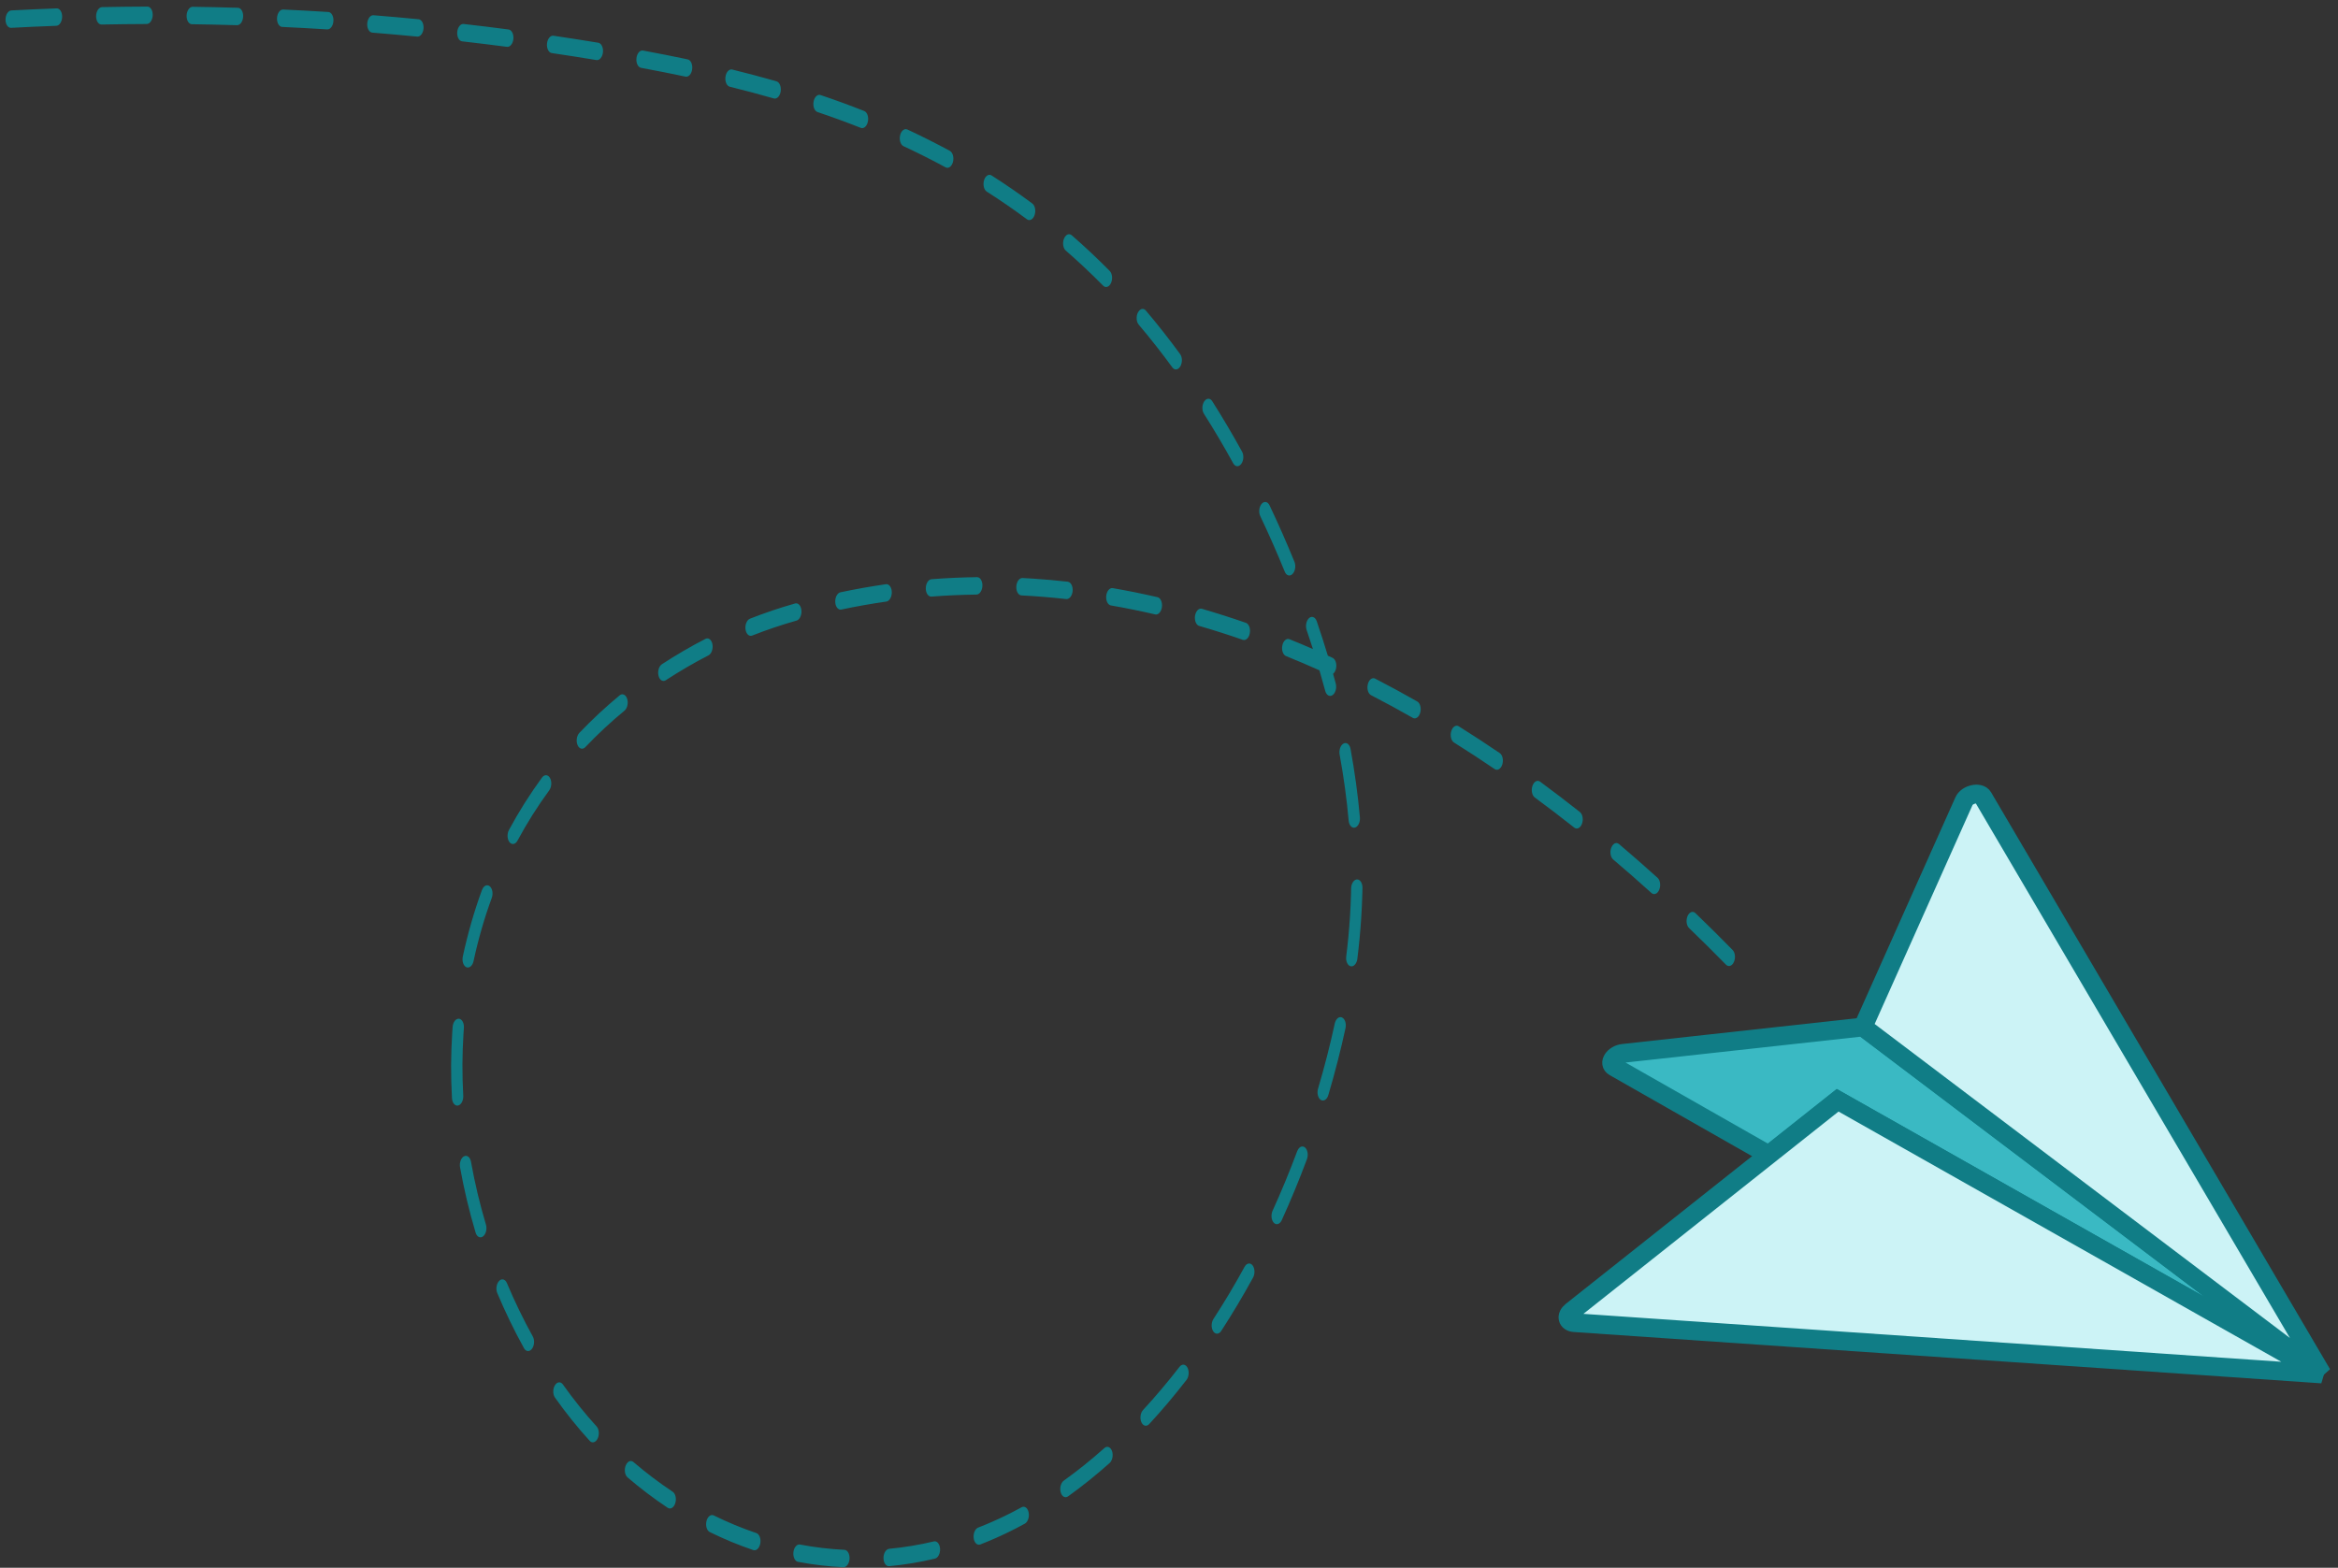
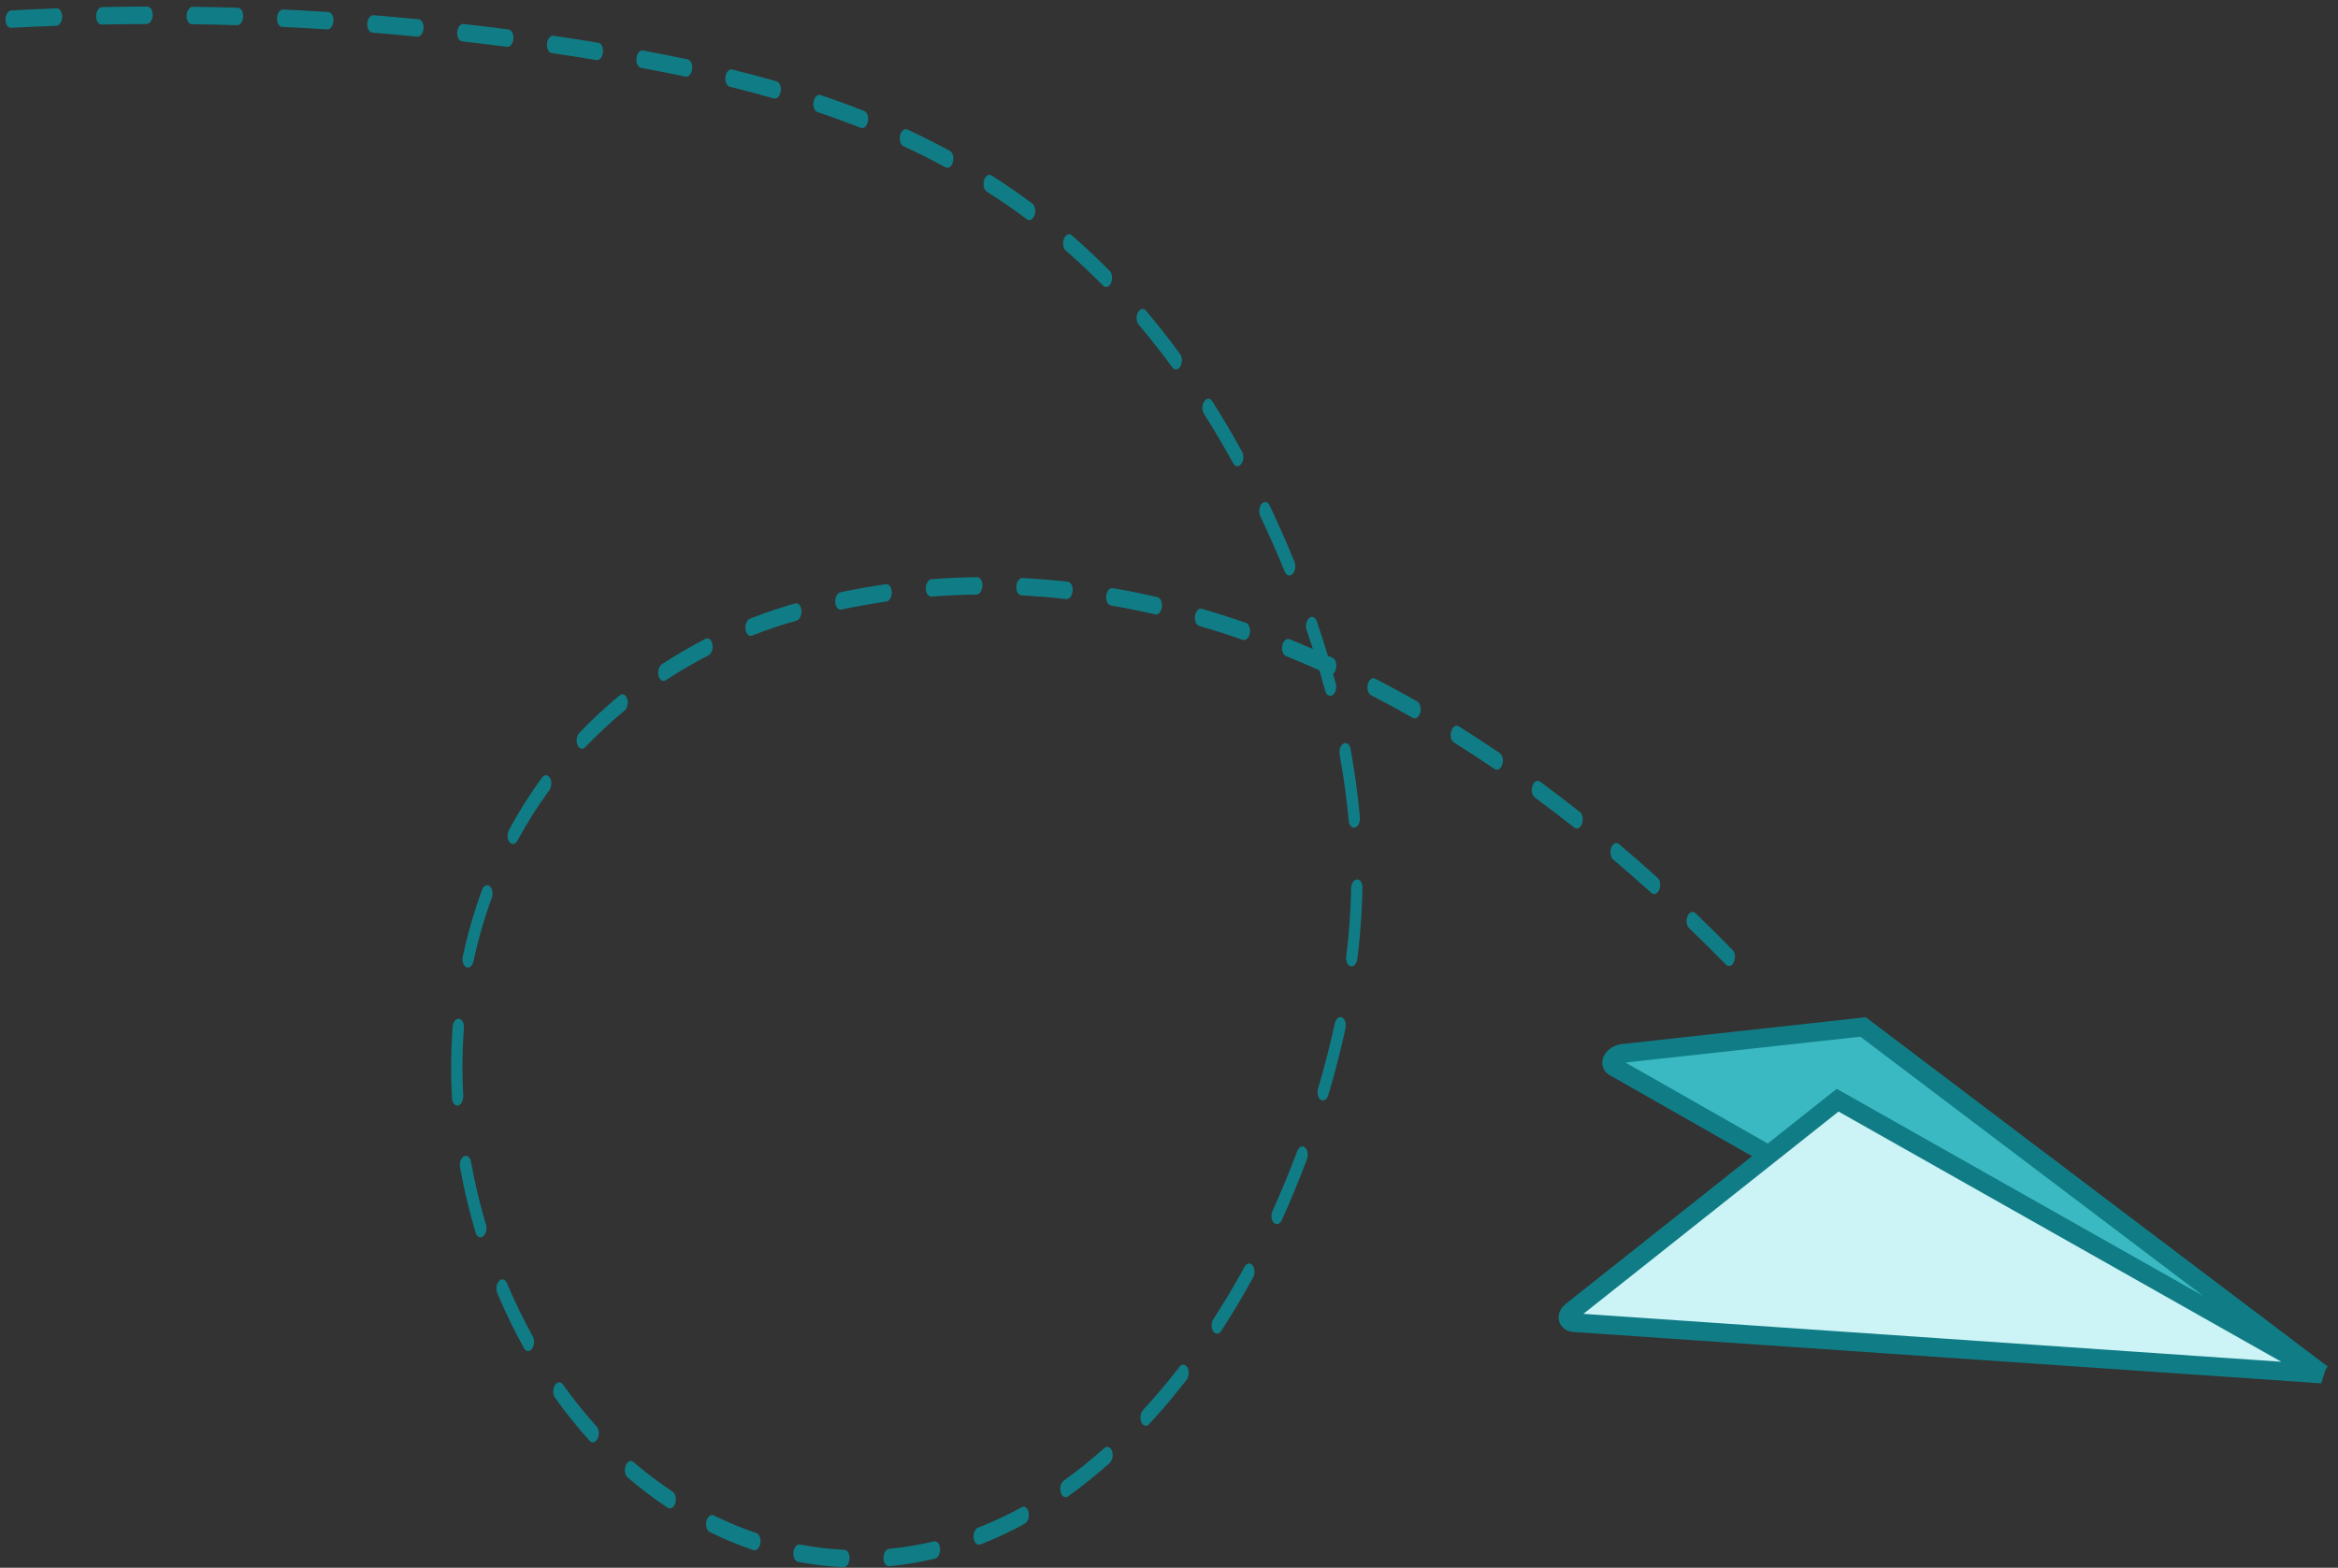
<svg xmlns="http://www.w3.org/2000/svg" width="249" height="167" viewBox="0 0 249 167" fill="none">
  <rect x="0" y="0" width="249" height="167" fill="#333333" stroke="none" />
  <g clip-path="url(#clip0_2019_426)">
    <path d="M247.291 146.36L198.418 109.397L172.866 112.208C171.874 112.317 171.248 113.27 171.917 113.651L188.377 123.023L195.712 117.205L247.291 146.36Z" fill="#3AB9C3" stroke="#107D86" stroke-width="2" />
    <path d="M195.712 117.205L167.375 139.679C166.751 140.174 166.91 140.84 167.666 140.892L247.291 146.36L195.712 117.205Z" fill="#CCF3F6" stroke="#107D86" stroke-width="2" />
-     <path d="M198.417 109.397L209.168 85.338C209.497 84.601 210.842 84.311 211.189 84.902L247.291 146.36L198.417 109.397Z" fill="#CCF3F6" stroke="#107D86" stroke-width="2" />
    <path d="M34.97 1.278C35.301 1.299 35.544 1.731 35.511 2.244C35.478 2.755 35.183 3.153 34.851 3.132C33.258 3.031 31.642 2.942 30.052 2.868C30.049 2.868 30.047 2.868 30.044 2.867C29.716 2.846 29.475 2.422 29.503 1.912C29.532 1.401 29.825 0.998 30.157 1.014C31.752 1.088 33.371 1.177 34.97 1.278ZM39.771 1.622C39.771 1.622 39.776 1.623 39.777 1.624C41.368 1.751 42.984 1.893 44.579 2.049C44.91 2.081 45.146 2.521 45.106 3.032C45.066 3.543 44.773 3.927 44.435 3.9C42.844 3.746 41.233 3.604 39.647 3.476C39.316 3.449 39.077 3.014 39.113 2.501C39.148 1.993 39.442 1.601 39.771 1.622ZM25.353 0.83C25.678 0.851 25.92 1.269 25.895 1.775C25.869 2.287 25.579 2.694 25.247 2.685C23.652 2.637 22.035 2.602 20.438 2.58C20.431 2.581 20.425 2.58 20.418 2.58C20.096 2.559 19.855 2.147 19.876 1.644C19.898 1.133 20.186 0.72 20.518 0.725C22.119 0.747 23.741 0.781 25.34 0.829C25.344 0.829 25.349 0.83 25.353 0.83ZM49.355 2.553C49.362 2.553 49.368 2.553 49.375 2.554C50.968 2.735 52.579 2.932 54.163 3.14C54.493 3.183 54.723 3.632 54.676 4.143C54.628 4.652 54.324 5.032 53.993 4.989C52.413 4.782 50.806 4.586 49.216 4.404C48.886 4.367 48.653 3.922 48.697 3.412C48.74 2.91 49.032 2.532 49.355 2.553ZM15.721 0.702C16.04 0.722 16.281 1.13 16.263 1.628C16.244 2.139 15.96 2.556 15.627 2.557C14.03 2.563 12.41 2.582 10.813 2.613C10.476 2.618 10.222 2.21 10.237 1.697C10.252 1.185 10.533 0.764 10.866 0.758C12.467 0.726 14.091 0.707 15.693 0.702C15.703 0.702 15.713 0.701 15.721 0.702ZM58.912 3.803C58.923 3.803 58.934 3.804 58.944 3.806C60.532 4.041 62.138 4.292 63.718 4.552C64.047 4.608 64.269 5.064 64.215 5.574C64.161 6.082 63.853 6.453 63.522 6.398C61.946 6.137 60.344 5.887 58.761 5.653C58.432 5.605 58.206 5.151 58.257 4.641C58.305 4.149 58.595 3.782 58.912 3.803ZM6.077 0.895C6.39 0.916 6.63 1.309 6.619 1.799C6.608 2.312 6.329 2.737 5.996 2.749C4.397 2.807 2.776 2.88 1.178 2.965C0.852 2.983 0.58 2.583 0.588 2.07C0.596 1.558 0.872 1.129 1.205 1.11C2.808 1.025 4.433 0.953 6.037 0.894C6.05 0.894 6.063 0.895 6.077 0.895ZM68.437 5.378C68.452 5.379 68.468 5.38 68.484 5.384C70.131 5.688 71.731 6.005 73.24 6.325C73.567 6.393 73.781 6.862 73.717 7.369C73.653 7.877 73.34 8.231 73.009 8.163C71.507 7.845 69.914 7.529 68.273 7.226C67.945 7.165 67.726 6.704 67.784 6.194C67.84 5.711 68.126 5.358 68.437 5.378ZM77.912 7.397C77.935 7.398 77.959 7.401 77.982 7.407C79.596 7.805 81.185 8.227 82.701 8.663C83.024 8.756 83.222 9.239 83.143 9.744C83.064 10.248 82.737 10.581 82.414 10.487C80.907 10.054 79.33 9.634 77.725 9.239C77.4 9.16 77.193 8.685 77.264 8.179C77.33 7.709 77.612 7.378 77.912 7.397ZM87.287 10.103C87.321 10.105 87.356 10.112 87.39 10.124C88.977 10.659 90.541 11.231 92.038 11.824C92.356 11.948 92.533 12.454 92.432 12.95C92.332 13.446 91.995 13.748 91.676 13.621C90.191 13.034 88.641 12.468 87.067 11.937C86.746 11.829 86.558 11.335 86.647 10.834C86.726 10.386 87 10.085 87.287 10.103ZM96.489 13.758C96.538 13.761 96.586 13.772 96.635 13.794C98.179 14.512 99.703 15.279 101.164 16.073C101.471 16.24 101.618 16.77 101.491 17.253C101.365 17.738 101.012 17.994 100.704 17.826C99.261 17.042 97.753 16.283 96.226 15.573C95.913 15.427 95.75 14.912 95.862 14.421C95.958 14.005 96.22 13.74 96.489 13.758ZM105.408 18.624C105.475 18.628 105.542 18.649 105.606 18.691C107.086 19.634 108.545 20.638 109.941 21.678C110.234 21.896 110.343 22.449 110.184 22.913C110.026 23.376 109.66 23.576 109.366 23.357C107.989 22.332 106.551 21.341 105.091 20.411C104.79 20.218 104.66 19.677 104.803 19.203C104.915 18.83 105.161 18.608 105.408 18.624ZM113.884 24.95C113.974 24.955 114.062 24.992 114.144 25.064C115.527 26.267 116.888 27.545 118.187 28.863C118.458 29.137 118.52 29.711 118.325 30.143C118.13 30.576 117.754 30.704 117.483 30.429C116.205 29.133 114.867 27.875 113.505 26.691C113.222 26.445 113.136 25.881 113.312 25.432C113.438 25.112 113.663 24.935 113.884 24.95ZM121.716 32.907C121.832 32.915 121.945 32.973 122.041 33.087C123.283 34.554 124.509 36.112 125.685 37.719C125.927 38.05 125.938 38.635 125.708 39.026C125.479 39.417 125.097 39.467 124.855 39.136C123.699 37.557 122.494 36.024 121.272 34.581C121.016 34.278 120.979 33.698 121.192 33.284C121.325 33.026 121.524 32.895 121.716 32.907ZM128.72 42.475C128.861 42.484 128.999 42.571 129.103 42.735C130.198 44.46 131.268 46.269 132.282 48.113C132.492 48.493 132.451 49.079 132.191 49.423C131.932 49.767 131.552 49.737 131.342 49.357C130.345 47.545 129.293 45.766 128.217 44.07C127.99 43.714 128.006 43.126 128.251 42.758C128.383 42.559 128.554 42.465 128.72 42.475ZM134.772 53.474C134.941 53.484 135.102 53.604 135.207 53.826C136.136 55.779 137.029 57.807 137.863 59.852C138.035 60.275 137.944 60.852 137.658 61.142C137.374 61.431 137.002 61.323 136.83 60.901C136.011 58.889 135.131 56.895 134.218 54.974C134.027 54.572 134.094 53.989 134.367 53.671C134.49 53.53 134.634 53.465 134.772 53.474ZM109.952 61.632C111.198 61.712 112.465 61.825 113.716 61.966C114.046 62.002 114.279 62.447 114.236 62.958C114.193 63.468 113.888 63.848 113.56 63.816C111.97 63.637 110.371 63.507 108.786 63.426L108.781 63.426C108.451 63.405 108.21 62.978 108.24 62.469C108.269 61.957 108.563 61.556 108.894 61.573C109.248 61.59 109.6 61.61 109.952 61.632ZM104.085 61.481C104.403 61.502 104.644 61.903 104.628 62.4C104.611 62.912 104.329 63.331 103.995 63.336C102.396 63.356 100.782 63.429 99.197 63.551C98.864 63.576 98.595 63.183 98.598 62.671C98.6 62.16 98.871 61.724 99.204 61.699C100.807 61.575 102.439 61.502 104.055 61.48C104.065 61.48 104.075 61.48 104.085 61.481ZM118.47 62.645C118.483 62.646 118.498 62.647 118.512 62.65C120.091 62.923 121.694 63.248 123.277 63.614C123.603 63.69 123.813 64.162 123.744 64.67C123.677 65.176 123.359 65.525 123.03 65.45C121.462 65.086 119.874 64.765 118.31 64.493C117.982 64.436 117.761 63.977 117.817 63.468C117.869 62.982 118.157 62.625 118.47 62.645ZM94.435 62.231C94.731 62.25 94.967 62.603 94.978 63.07C94.99 63.58 94.73 64.033 94.397 64.081C92.8 64.31 91.188 64.596 89.605 64.931C89.27 65.003 88.982 64.647 88.955 64.14C88.928 63.633 89.175 63.164 89.508 63.094C91.108 62.754 92.738 62.465 94.353 62.233C94.381 62.23 94.408 62.229 94.435 62.231ZM127.919 64.835C127.947 64.837 127.976 64.843 128.004 64.851C129.557 65.302 131.134 65.805 132.69 66.346C133.011 66.458 133.197 66.954 133.105 67.454C133.015 67.954 132.683 68.269 132.361 68.157C130.817 67.62 129.255 67.121 127.715 66.675C127.391 66.582 127.194 66.097 127.274 65.592C127.347 65.134 127.625 64.817 127.919 64.835ZM139.755 65.715C139.953 65.728 140.137 65.891 140.234 66.174C140.653 67.4 141.048 68.627 141.415 69.844C141.584 69.921 141.752 69.998 141.92 70.075C142.234 70.22 142.397 70.735 142.286 71.227C142.229 71.472 142.115 71.665 141.977 71.778C142.074 72.124 142.168 72.468 142.259 72.811C142.384 73.274 142.233 73.826 141.924 74.044C141.615 74.261 141.264 74.063 141.139 73.599C140.945 72.874 140.74 72.142 140.524 71.406C139.337 70.874 138.143 70.365 136.961 69.887C136.644 69.759 136.469 69.253 136.571 68.757C136.673 68.261 137.01 67.962 137.33 68.091C138.159 68.426 138.995 68.776 139.83 69.14C139.614 68.464 139.39 67.786 139.158 67.109C139.007 66.667 139.125 66.099 139.422 65.839C139.529 65.747 139.644 65.708 139.755 65.715ZM84.816 64.27C85.085 64.287 85.312 64.584 85.352 65.009C85.401 65.512 85.173 66.003 84.843 66.106C84.838 66.107 84.833 66.109 84.827 66.11C83.248 66.555 81.66 67.091 80.108 67.702C79.781 67.831 79.463 67.533 79.398 67.037C79.333 66.541 79.545 66.035 79.872 65.906C81.453 65.284 83.07 64.739 84.678 64.285L84.727 64.274C84.757 64.269 84.787 64.268 84.816 64.27ZM146.296 72.244C146.351 72.248 146.405 72.263 146.458 72.29C147.946 73.058 149.454 73.876 150.94 74.725C151.246 74.9 151.388 75.432 151.256 75.914C151.125 76.395 150.769 76.644 150.464 76.469C148.989 75.627 147.493 74.814 146.016 74.052C145.706 73.893 145.554 73.368 145.676 72.882C145.776 72.479 146.034 72.228 146.296 72.244ZM75.353 68.005C75.594 68.021 75.807 68.26 75.875 68.633C75.964 69.118 75.777 69.645 75.455 69.811C73.897 70.613 72.366 71.505 70.906 72.461C70.593 72.666 70.247 72.451 70.132 71.982C70.016 71.512 70.176 70.965 70.488 70.761C71.979 69.785 73.541 68.873 75.132 68.055C75.206 68.016 75.281 68 75.353 68.005ZM155.168 77.307C155.234 77.311 155.299 77.331 155.362 77.371C156.814 78.279 158.283 79.238 159.725 80.221C160.023 80.423 160.144 80.969 159.995 81.44C159.845 81.911 159.483 82.127 159.185 81.925C157.753 80.95 156.295 79.998 154.854 79.095C154.551 78.907 154.42 78.367 154.561 77.892C154.672 77.514 154.919 77.291 155.168 77.307ZM66.309 73.96C66.511 73.973 66.698 74.146 66.793 74.439C66.938 74.887 66.811 75.452 66.511 75.7C65.043 76.912 63.64 78.22 62.341 79.585C62.059 79.881 61.687 79.783 61.51 79.366C61.333 78.948 61.418 78.369 61.7 78.072C63.037 76.667 64.48 75.323 65.988 74.077C66.091 73.992 66.202 73.953 66.309 73.96ZM143.313 79.153C143.554 79.168 143.767 79.408 143.835 79.782C144.284 82.23 144.62 84.681 144.831 87.067C144.876 87.57 144.644 88.057 144.314 88.155C143.985 88.252 143.68 87.924 143.635 87.421C143.431 85.117 143.107 82.749 142.672 80.38C142.583 79.894 142.771 79.368 143.092 79.203C143.166 79.164 143.241 79.148 143.313 79.153ZM163.8 83.18C163.877 83.185 163.953 83.213 164.025 83.266C165.437 84.306 166.862 85.394 168.261 86.501C168.55 86.729 168.65 87.286 168.485 87.745C168.319 88.204 167.95 88.389 167.661 88.161C166.273 87.062 164.857 85.981 163.454 84.95C163.161 84.734 163.051 84.182 163.208 83.717C163.327 83.366 163.565 83.165 163.8 83.18ZM172.177 89.807C172.265 89.812 172.351 89.847 172.431 89.915C173.799 91.074 175.18 92.283 176.533 93.507C176.813 93.759 176.893 94.326 176.712 94.771C176.532 95.217 176.158 95.374 175.878 95.12C174.534 93.905 173.162 92.704 171.803 91.552C171.518 91.311 171.429 90.749 171.602 90.297C171.726 89.973 171.953 89.792 172.177 89.807ZM58.17 82.579C58.322 82.588 58.468 82.687 58.574 82.872C58.787 83.246 58.752 83.833 58.497 84.184C57.252 85.884 56.115 87.688 55.115 89.546C54.897 89.951 54.516 90.026 54.264 89.713C54.013 89.4 53.986 88.817 54.204 88.411C55.246 86.475 56.431 84.597 57.725 82.828C57.853 82.651 58.014 82.569 58.17 82.579ZM144.561 93.682C144.873 93.702 145.112 94.091 145.104 94.582C145.099 94.801 145.094 95.022 145.088 95.242C145.066 96.074 145.027 96.924 144.972 97.767C144.881 99.198 144.742 100.668 144.56 102.135C144.497 102.643 144.178 103 143.854 102.932C143.527 102.864 143.312 102.397 143.375 101.89C143.55 100.478 143.683 99.065 143.772 97.69C143.824 96.883 143.861 96.069 143.883 95.271C143.889 95.059 143.893 94.847 143.897 94.636C143.907 94.124 144.184 93.697 144.517 93.681C144.532 93.681 144.547 93.681 144.561 93.682ZM180.285 97.136C180.382 97.143 180.479 97.186 180.565 97.269C181.887 98.541 183.22 99.862 184.526 101.196C184.796 101.472 184.857 102.046 184.662 102.478C184.467 102.91 184.089 103.035 183.82 102.759C182.522 101.434 181.197 100.121 179.884 98.857C179.609 98.592 179.539 98.023 179.727 97.583C179.855 97.284 180.072 97.123 180.285 97.136ZM51.911 94.305C51.994 94.31 52.077 94.342 52.154 94.404C52.443 94.636 52.54 95.195 52.373 95.651C51.582 97.808 50.929 100.072 50.434 102.381C50.328 102.875 49.986 103.167 49.669 103.031C49.354 102.895 49.184 102.386 49.29 101.891C49.812 99.461 50.497 97.08 51.329 94.812C51.452 94.477 51.683 94.29 51.911 94.305ZM142.785 108.349C142.83 108.352 142.875 108.363 142.919 108.382C143.235 108.518 143.404 109.03 143.298 109.524C142.795 111.851 142.179 114.248 141.469 116.649C141.329 117.124 140.97 117.357 140.668 117.167C140.366 116.978 140.235 116.439 140.375 115.963C141.067 113.625 141.665 111.293 142.154 109.031C142.246 108.606 142.512 108.332 142.785 108.349ZM48.865 108.518C48.868 108.518 48.872 108.519 48.876 108.519C49.206 108.549 49.443 108.988 49.405 109.5C49.39 109.701 49.375 109.902 49.363 110.103C49.223 112.277 49.214 114.501 49.337 116.714C49.365 117.221 49.119 117.691 48.787 117.764C48.454 117.836 48.163 117.483 48.135 116.977C48.006 114.653 48.015 112.314 48.162 110.028C48.175 109.816 48.19 109.604 48.206 109.391C48.244 108.884 48.538 108.497 48.865 108.518ZM138.732 122.128C138.817 122.133 138.901 122.166 138.98 122.23C139.266 122.466 139.361 123.025 139.191 123.481C138.369 125.687 137.466 127.872 136.508 129.978C136.311 130.41 135.934 130.533 135.665 130.257C135.395 129.979 135.336 129.404 135.532 128.974C136.468 126.918 137.35 124.783 138.153 122.629C138.276 122.298 138.505 122.113 138.732 122.128ZM49.639 123.126C49.881 123.142 50.095 123.384 50.162 123.76C50.562 125.999 51.098 128.251 51.754 130.451C51.891 130.906 51.754 131.465 51.449 131.702C51.146 131.937 50.789 131.759 50.653 131.304C49.97 129.018 49.413 126.678 48.996 124.346C48.91 123.859 49.1 123.334 49.422 123.173C49.495 123.136 49.569 123.122 49.639 123.126ZM133.06 134.592C133.182 134.6 133.301 134.665 133.399 134.789C133.649 135.105 133.673 135.689 133.453 136.092C132.383 138.048 131.242 139.961 130.061 141.778C129.819 142.15 129.437 142.167 129.208 141.815C128.979 141.464 128.99 140.877 129.232 140.504C130.387 138.728 131.503 136.858 132.548 134.948C132.681 134.702 132.873 134.58 133.06 134.592ZM53.532 136.283C53.712 136.295 53.883 136.431 53.986 136.676C54.809 138.634 55.738 140.549 56.745 142.368C56.955 142.747 56.915 143.334 56.656 143.679C56.397 144.024 56.017 143.996 55.807 143.617C54.769 141.741 53.812 139.766 52.961 137.746C52.785 137.327 52.871 136.748 53.154 136.454C53.271 136.329 53.405 136.275 53.532 136.283ZM126.05 145.37C126.208 145.38 126.359 145.486 126.465 145.684C126.671 146.068 126.626 146.654 126.364 146.993C125.087 148.644 123.751 150.227 122.392 151.697C122.112 152 121.739 151.909 121.558 151.497C121.377 151.083 121.456 150.503 121.736 150.2C123.064 148.763 124.371 147.215 125.618 145.602C125.745 145.436 125.901 145.361 126.05 145.37ZM59.589 147.251C59.72 147.26 59.847 147.335 59.949 147.478C61.085 149.079 62.293 150.583 63.54 151.95C63.804 152.239 63.853 152.817 63.65 153.239C63.446 153.663 63.067 153.771 62.803 153.482C61.519 152.075 60.276 150.526 59.107 148.879C58.868 148.542 58.864 147.956 59.096 147.569C59.23 147.348 59.412 147.24 59.589 147.251ZM117.957 154.123C118.152 154.136 118.334 154.295 118.432 154.574C118.585 155.014 118.472 155.583 118.177 155.846C116.736 157.132 115.247 158.327 113.751 159.398C113.442 159.618 113.09 159.422 112.964 158.96C112.838 158.498 112.985 157.944 113.294 157.723C114.755 156.678 116.209 155.51 117.617 154.255C117.726 154.158 117.843 154.116 117.957 154.123ZM67.209 155.632C67.297 155.638 67.385 155.674 67.465 155.743C68.807 156.893 70.213 157.957 71.641 158.905C71.941 159.104 72.064 159.648 71.918 160.12C71.771 160.593 71.41 160.815 71.11 160.616C69.647 159.644 68.207 158.554 66.833 157.376C66.549 157.133 66.46 156.571 66.635 156.12C66.761 155.796 66.987 155.618 67.209 155.632ZM109.033 160.505C109.269 160.52 109.48 160.751 109.552 161.115C109.648 161.596 109.467 162.129 109.148 162.304C108.533 162.642 107.908 162.965 107.288 163.265C106.341 163.723 105.371 164.147 104.406 164.521C104.08 164.648 103.762 164.349 103.698 163.853C103.634 163.356 103.848 162.851 104.174 162.724C105.116 162.358 106.063 161.945 106.987 161.498C107.591 161.205 108.202 160.89 108.8 160.561C108.878 160.518 108.957 160.5 109.033 160.505ZM75.863 161.388C75.915 161.391 75.966 161.405 76.017 161.43C77.495 162.159 79.021 162.791 80.551 163.308C80.872 163.416 81.061 163.91 80.972 164.411C80.883 164.912 80.552 165.23 80.229 165.121C78.663 164.593 77.102 163.946 75.59 163.2C75.279 163.047 75.122 162.526 75.24 162.037C75.339 161.628 75.598 161.371 75.863 161.388ZM99.576 164.186C99.857 164.204 100.088 164.526 100.117 164.97C100.149 165.477 99.906 165.951 99.575 166.03C97.967 166.413 96.326 166.684 94.699 166.836C94.363 166.867 94.095 166.478 94.094 165.966C94.092 165.455 94.361 165.016 94.695 164.984C96.285 164.835 97.887 164.571 99.458 164.197C99.498 164.186 99.537 164.184 99.576 164.186ZM85.153 164.524C85.169 164.525 85.185 164.527 85.201 164.53C86.762 164.827 88.349 165.015 89.929 165.092C89.929 165.092 89.933 165.092 89.935 165.092C90.264 165.113 90.506 165.539 90.477 166.048C90.448 166.56 90.154 166.962 89.823 166.946C88.207 166.869 86.582 166.676 84.987 166.372C84.659 166.31 84.441 165.847 84.5 165.338C84.557 164.855 84.843 164.504 85.153 164.524Z" fill="#107D86" />
  </g>
  <defs>
    <clipPath id="clip0_2019_426">
      <rect width="249" height="167" fill="white" />
    </clipPath>
  </defs>
</svg>